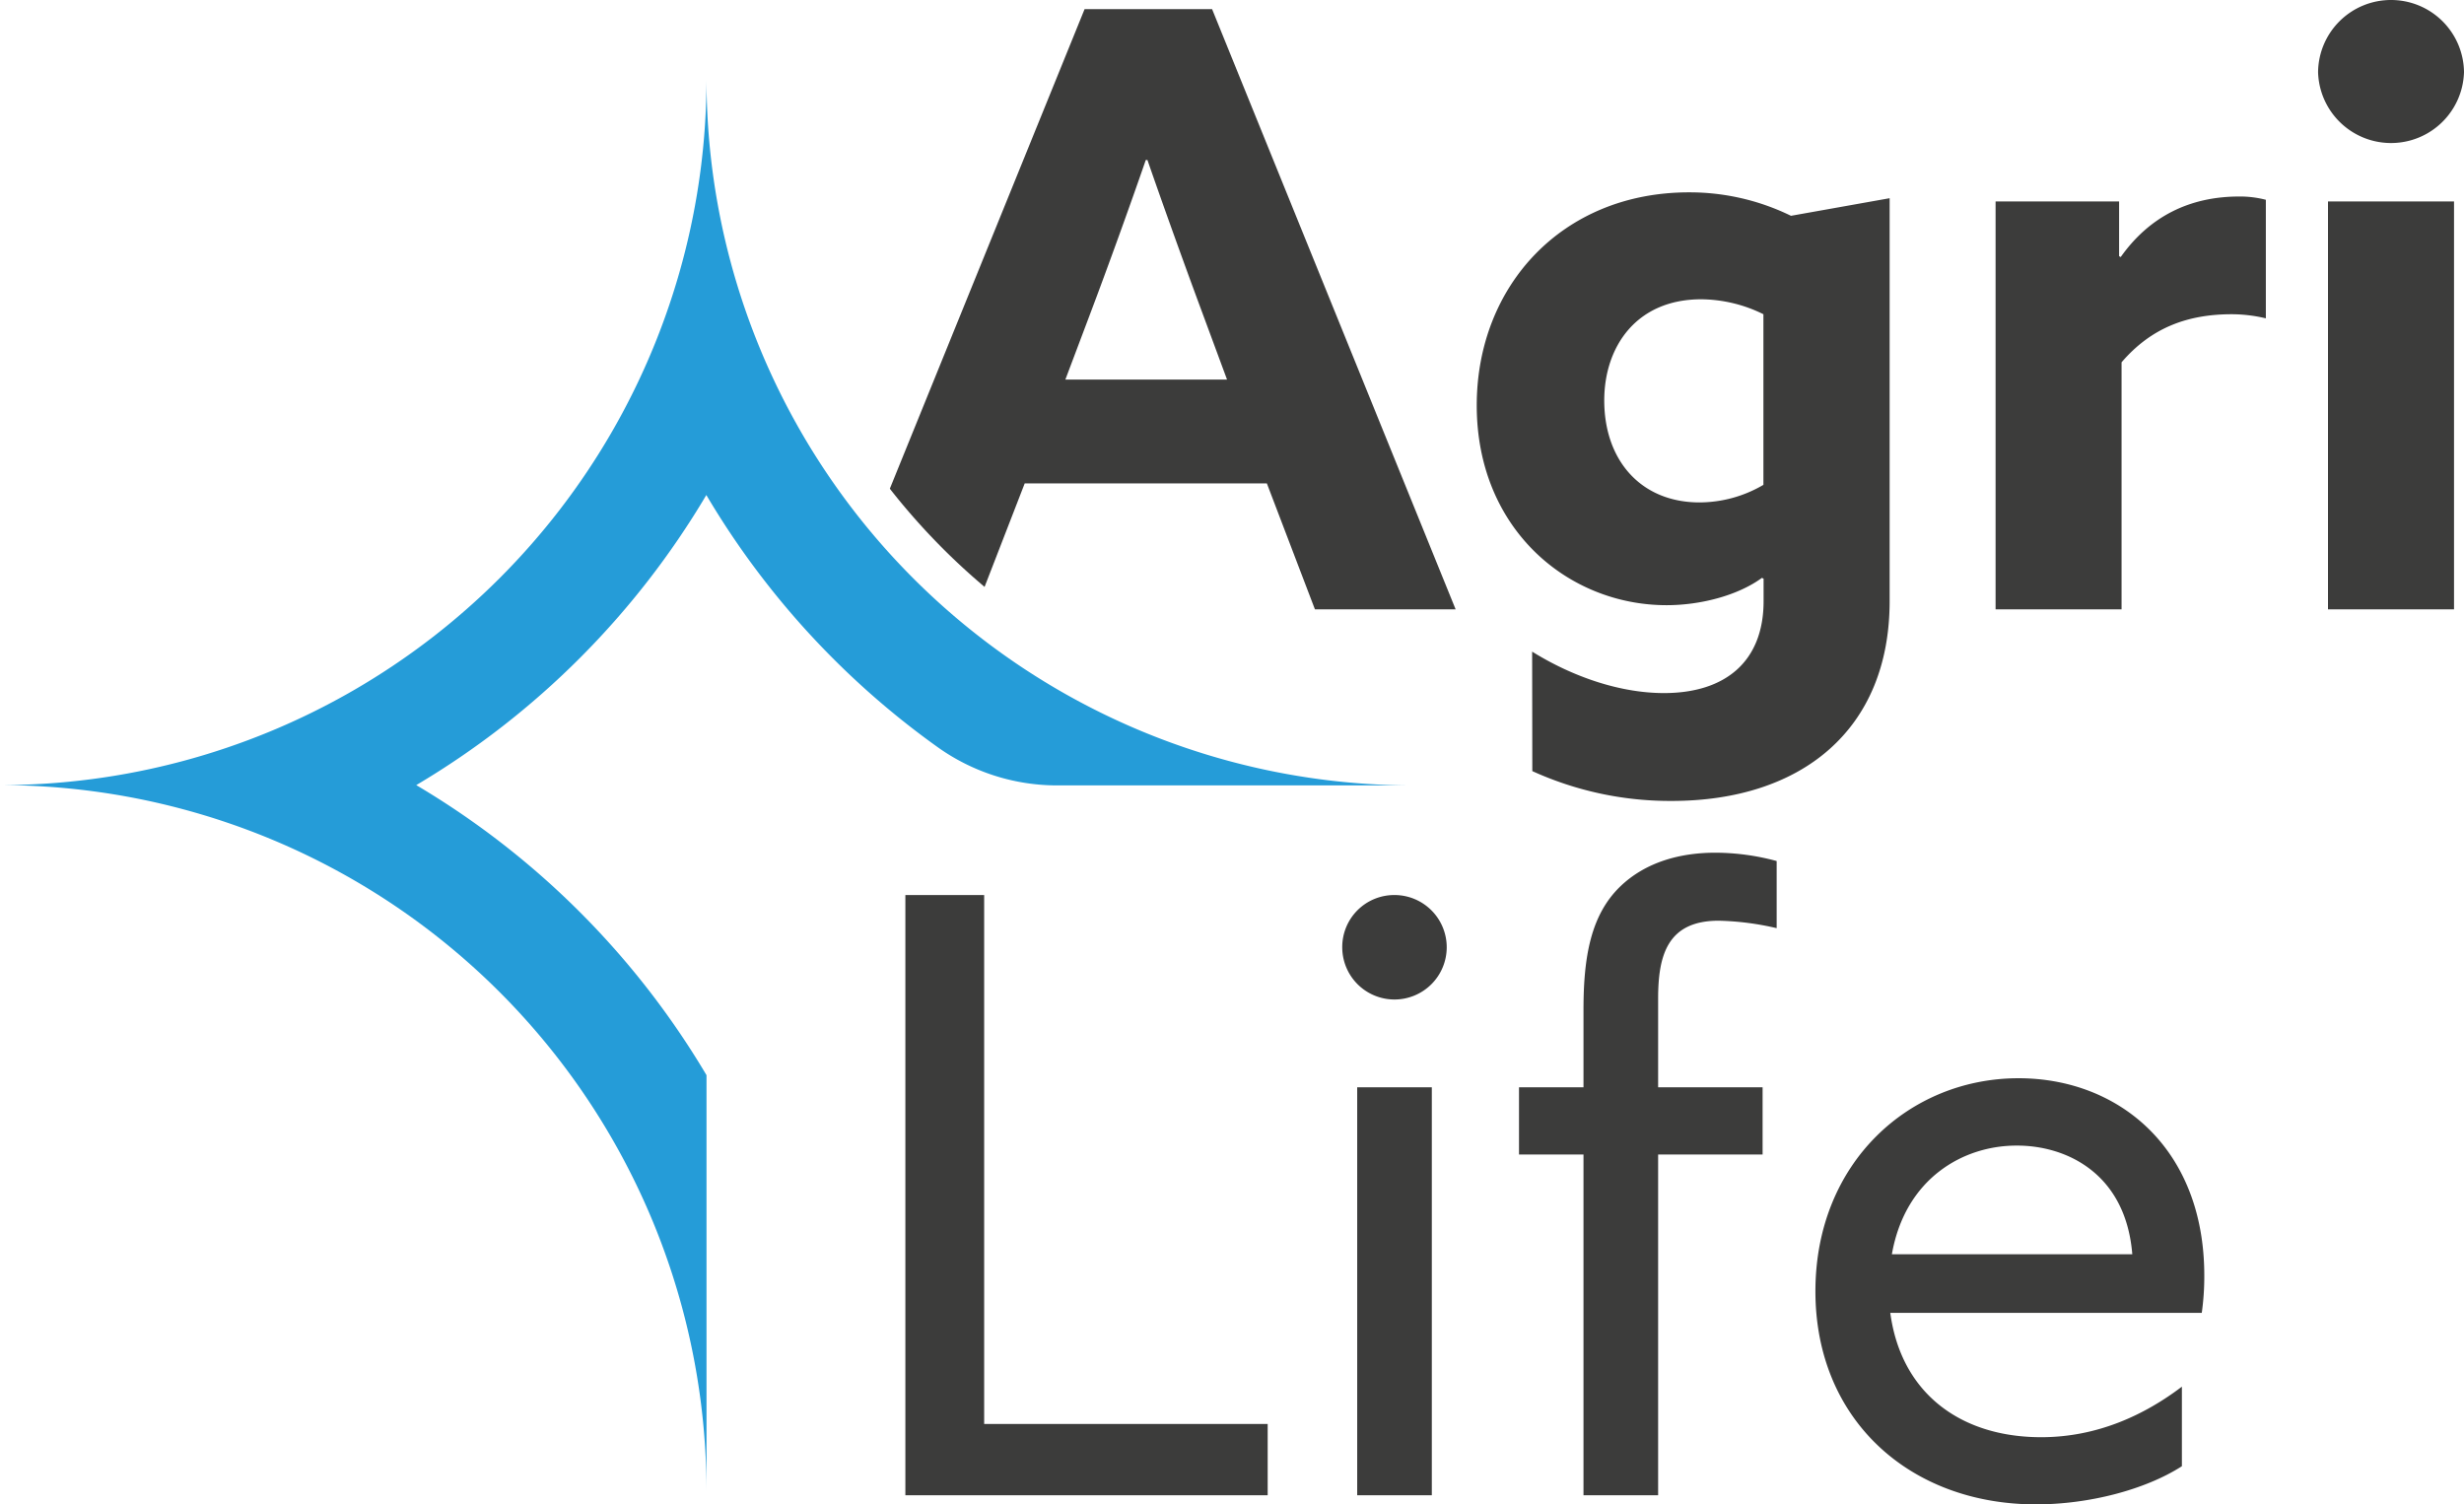
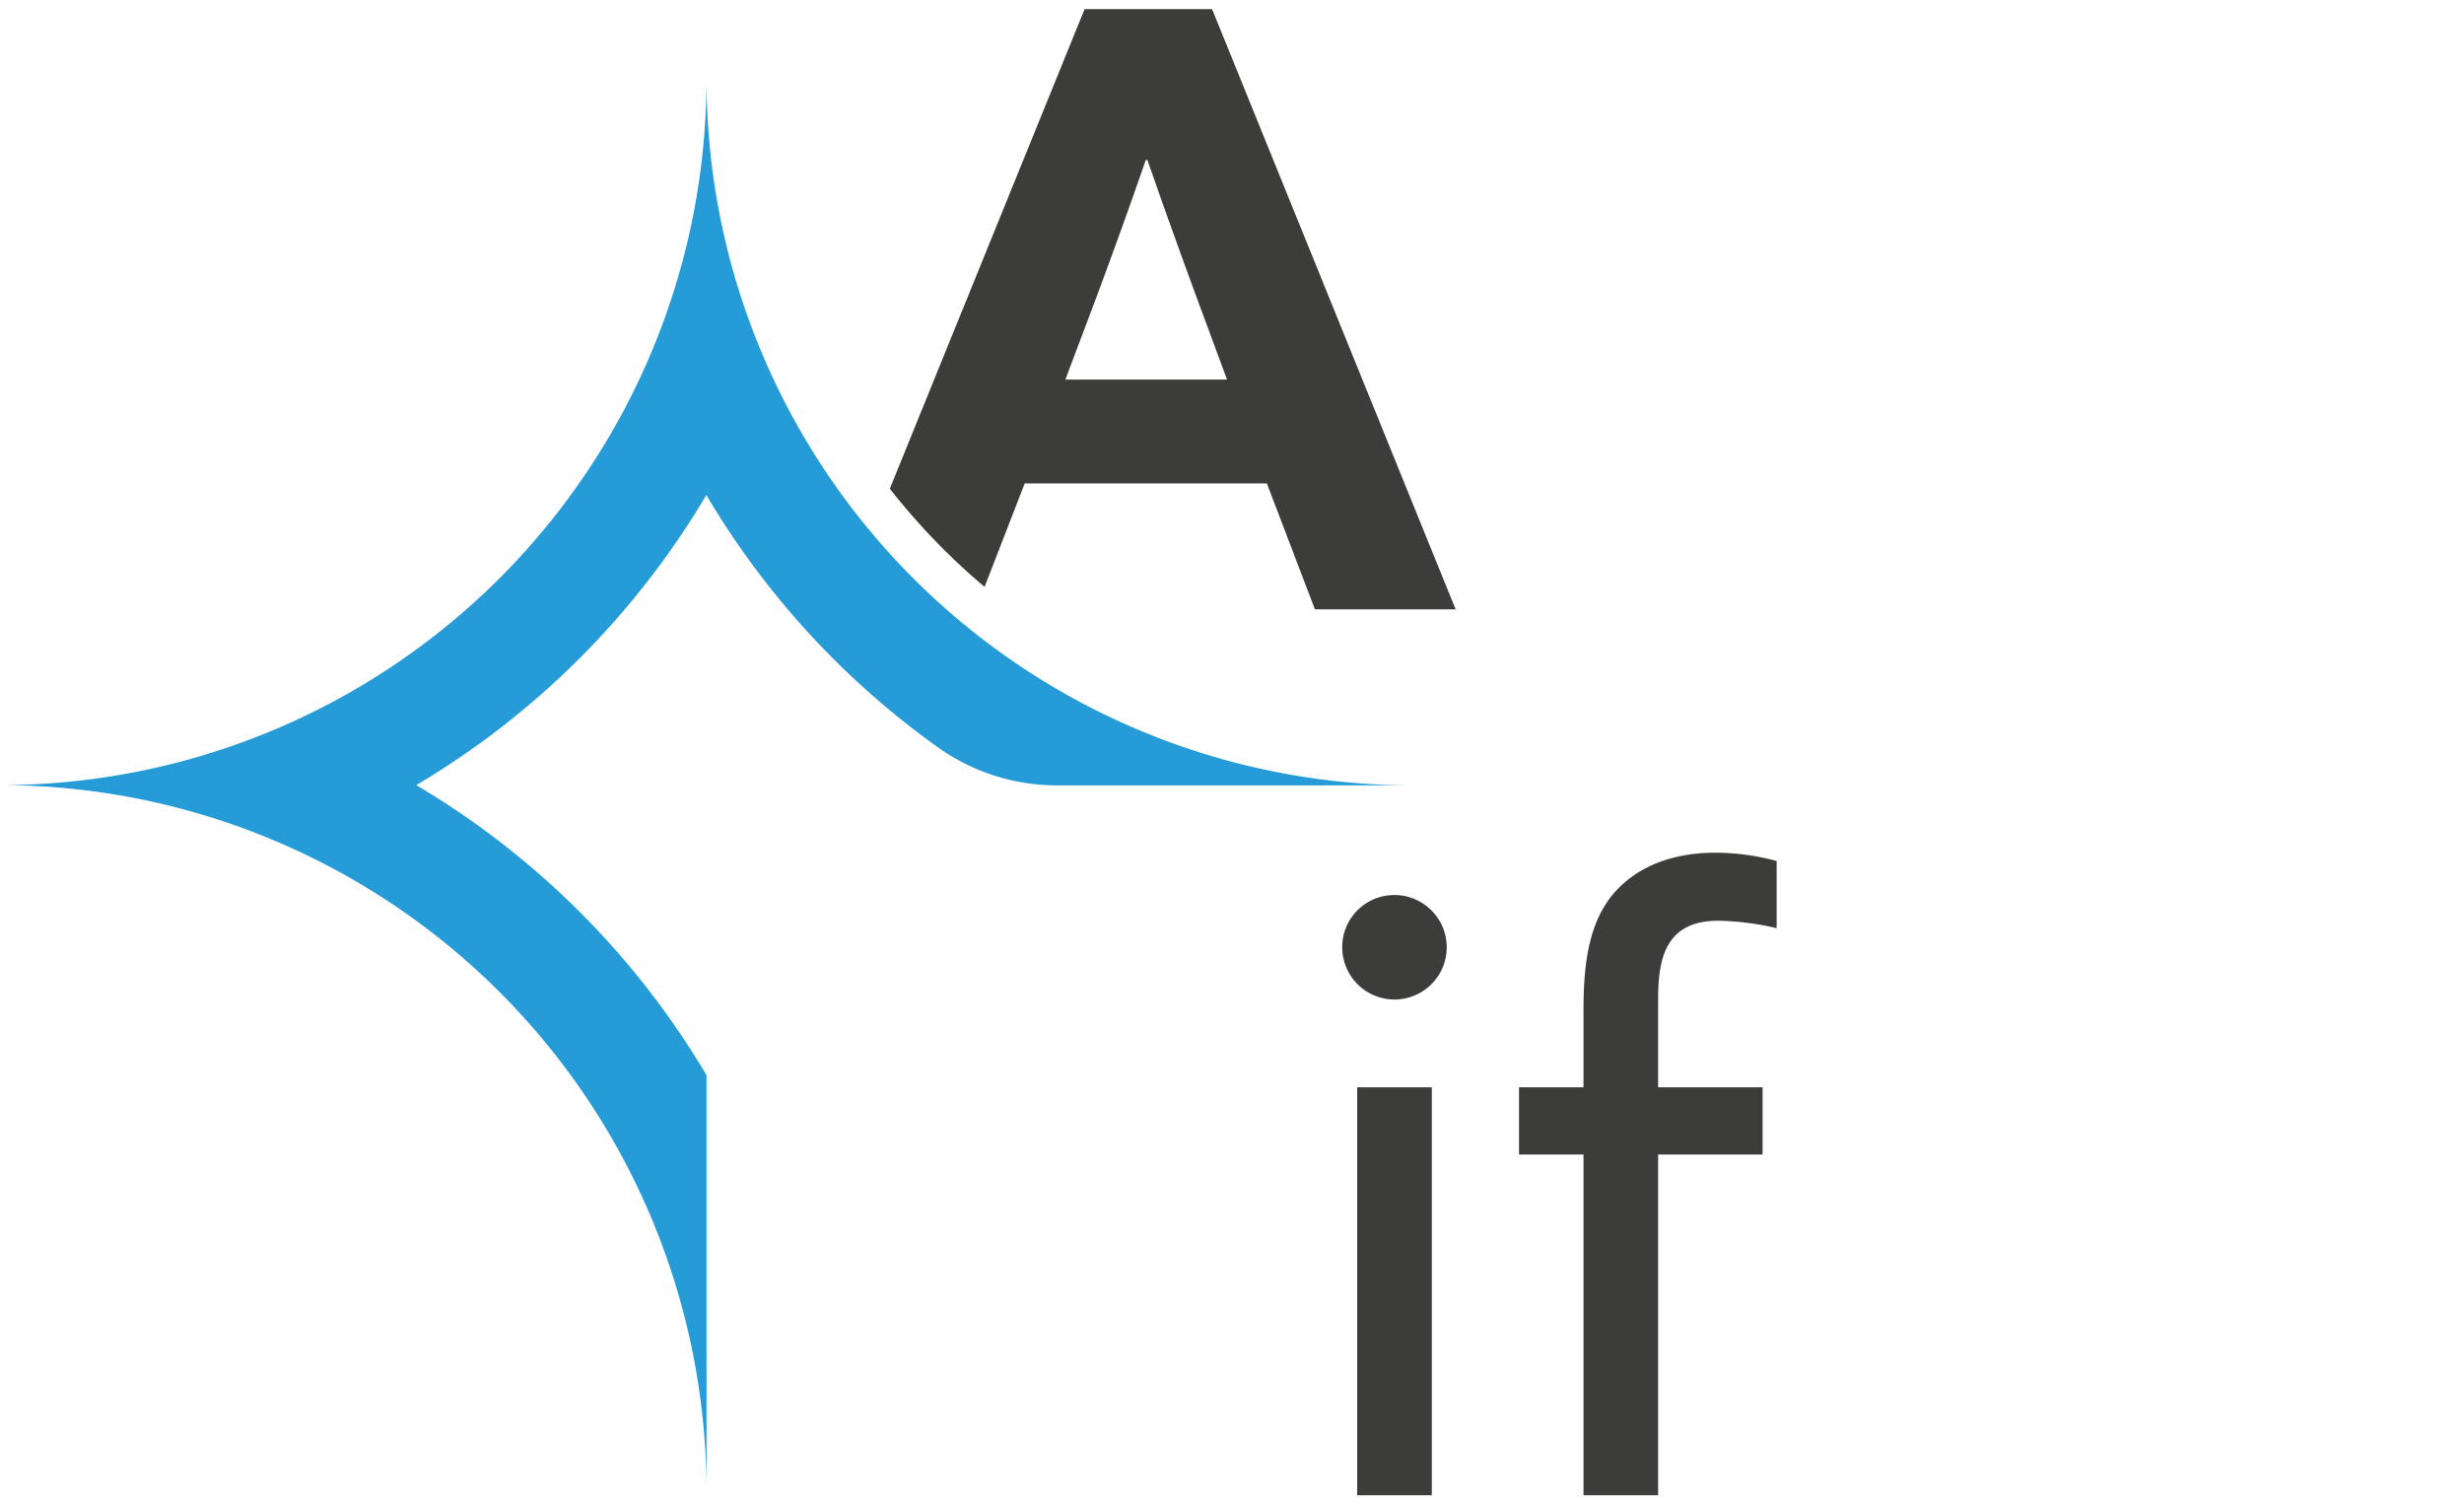
<svg xmlns="http://www.w3.org/2000/svg" viewBox="0 0 420.29 256.61">
  <defs>
    <style>.cls-1{fill:#259cd8;}.cls-2{fill:#3c3c3b;}</style>
  </defs>
  <g id="Слой_2" data-name="Слой 2">
    <g id="Слой_1-2" data-name="Слой 1">
      <path class="cls-1" d="M120.51,13.41A120.5,120.5,0,0,1,0,133.92,120.51,120.51,0,0,1,120.51,254.43c0-.1,0-.21,0-.31V183.4A141.09,141.09,0,0,0,71,133.92a141.09,141.09,0,0,0,49.48-49.48,141.09,141.09,0,0,0,39.45,43,35.06,35.06,0,0,0,20.36,6.53H241A120.51,120.51,0,0,1,120.51,13.41Z" />
-       <path class="cls-2" d="M261.34,111.15c7.07,4.39,15.13,7.07,22.48,7.07,10.47,0,17-5.37,17-15.69V98.71l-.28-.14c-4.1,3-10.46,4.66-16.26,4.66-16.83,0-32.39-13-32.39-34.08,0-20.36,14.57-36.34,36.21-36.34a39.34,39.34,0,0,1,17.39,4l16.83-3v68.73c0,21.92-15,34.08-37.19,34.08a56.7,56.7,0,0,1-23.76-5.09ZM300.79,53.6a24.33,24.33,0,0,0-10.6-2.55c-11.17,0-16.55,8.2-16.55,17.25,0,10.19,6.22,17.4,16.26,17.4a21.61,21.61,0,0,0,10.89-3Z" />
-       <path class="cls-2" d="M340.39,34.36h21.07V43.7l.28.14c4.81-6.79,11.6-10.32,20.22-10.32a17.44,17.44,0,0,1,4.53.56V54.3a25.32,25.32,0,0,0-5.8-.7c-7.49,0-13.72,2.26-18.81,8.2v42.14H340.39Z" />
-       <path class="cls-2" d="M407.84,0a12.44,12.44,0,0,1,12.45,12.3,12.45,12.45,0,0,1-24.89,0A12.43,12.43,0,0,1,407.84,0ZM397.09,34.36h21.5v69.58h-21.5Z" />
-       <path class="cls-2" d="M154.43,152.67h13.44v90.22h48.36v12.16h-61.8Z" />
      <path class="cls-2" d="M237.86,152.67a8.91,8.91,0,1,1-8.91,8.91A8.87,8.87,0,0,1,237.86,152.67Zm-6.36,32.8h12.73v69.58H231.5Z" />
      <path class="cls-2" d="M270.1,196.93h-11V185.47h11V172.18c0-9.05,1.28-16.12,6.23-20.93,4.38-4.24,10.32-5.8,16.26-5.8a40.41,40.41,0,0,1,10.46,1.42v11.45a47.86,47.86,0,0,0-9.89-1.27c-8.77,0-10.33,5.94-10.33,13.29v15.13h17.82v11.46H282.83v58.12H270.1Z" />
-       <path class="cls-2" d="M322.43,223.94c1.84,13.72,12,21.21,25.74,21.21,9.61,0,17.67-3.82,24-8.62V250.1c-6.23,4-15.84,6.51-24.89,6.51-21.5,0-37.62-14.43-37.62-36.35s16-36.34,34.65-36.34c17,0,31.68,11.88,31.68,33.66a44,44,0,0,1-.43,6.36Zm.28-10h41c-1.13-13.86-11.31-18.53-19.65-18.53C334.87,195.37,325,201,322.71,213.9Z" />
      <path class="cls-2" d="M167.94,100.11l6.85-17.66h41.3l8.2,21.49h24L206.75,1.56H185l-33.22,81.8A113.41,113.41,0,0,0,167.94,100.11Zm17.88-46.23c3.26-8.63,6.93-18.81,9.62-26.59h.28c2.69,7.78,6.37,18,9.34,26l4.24,11.46H181.72Z" />
    </g>
  </g>
</svg>